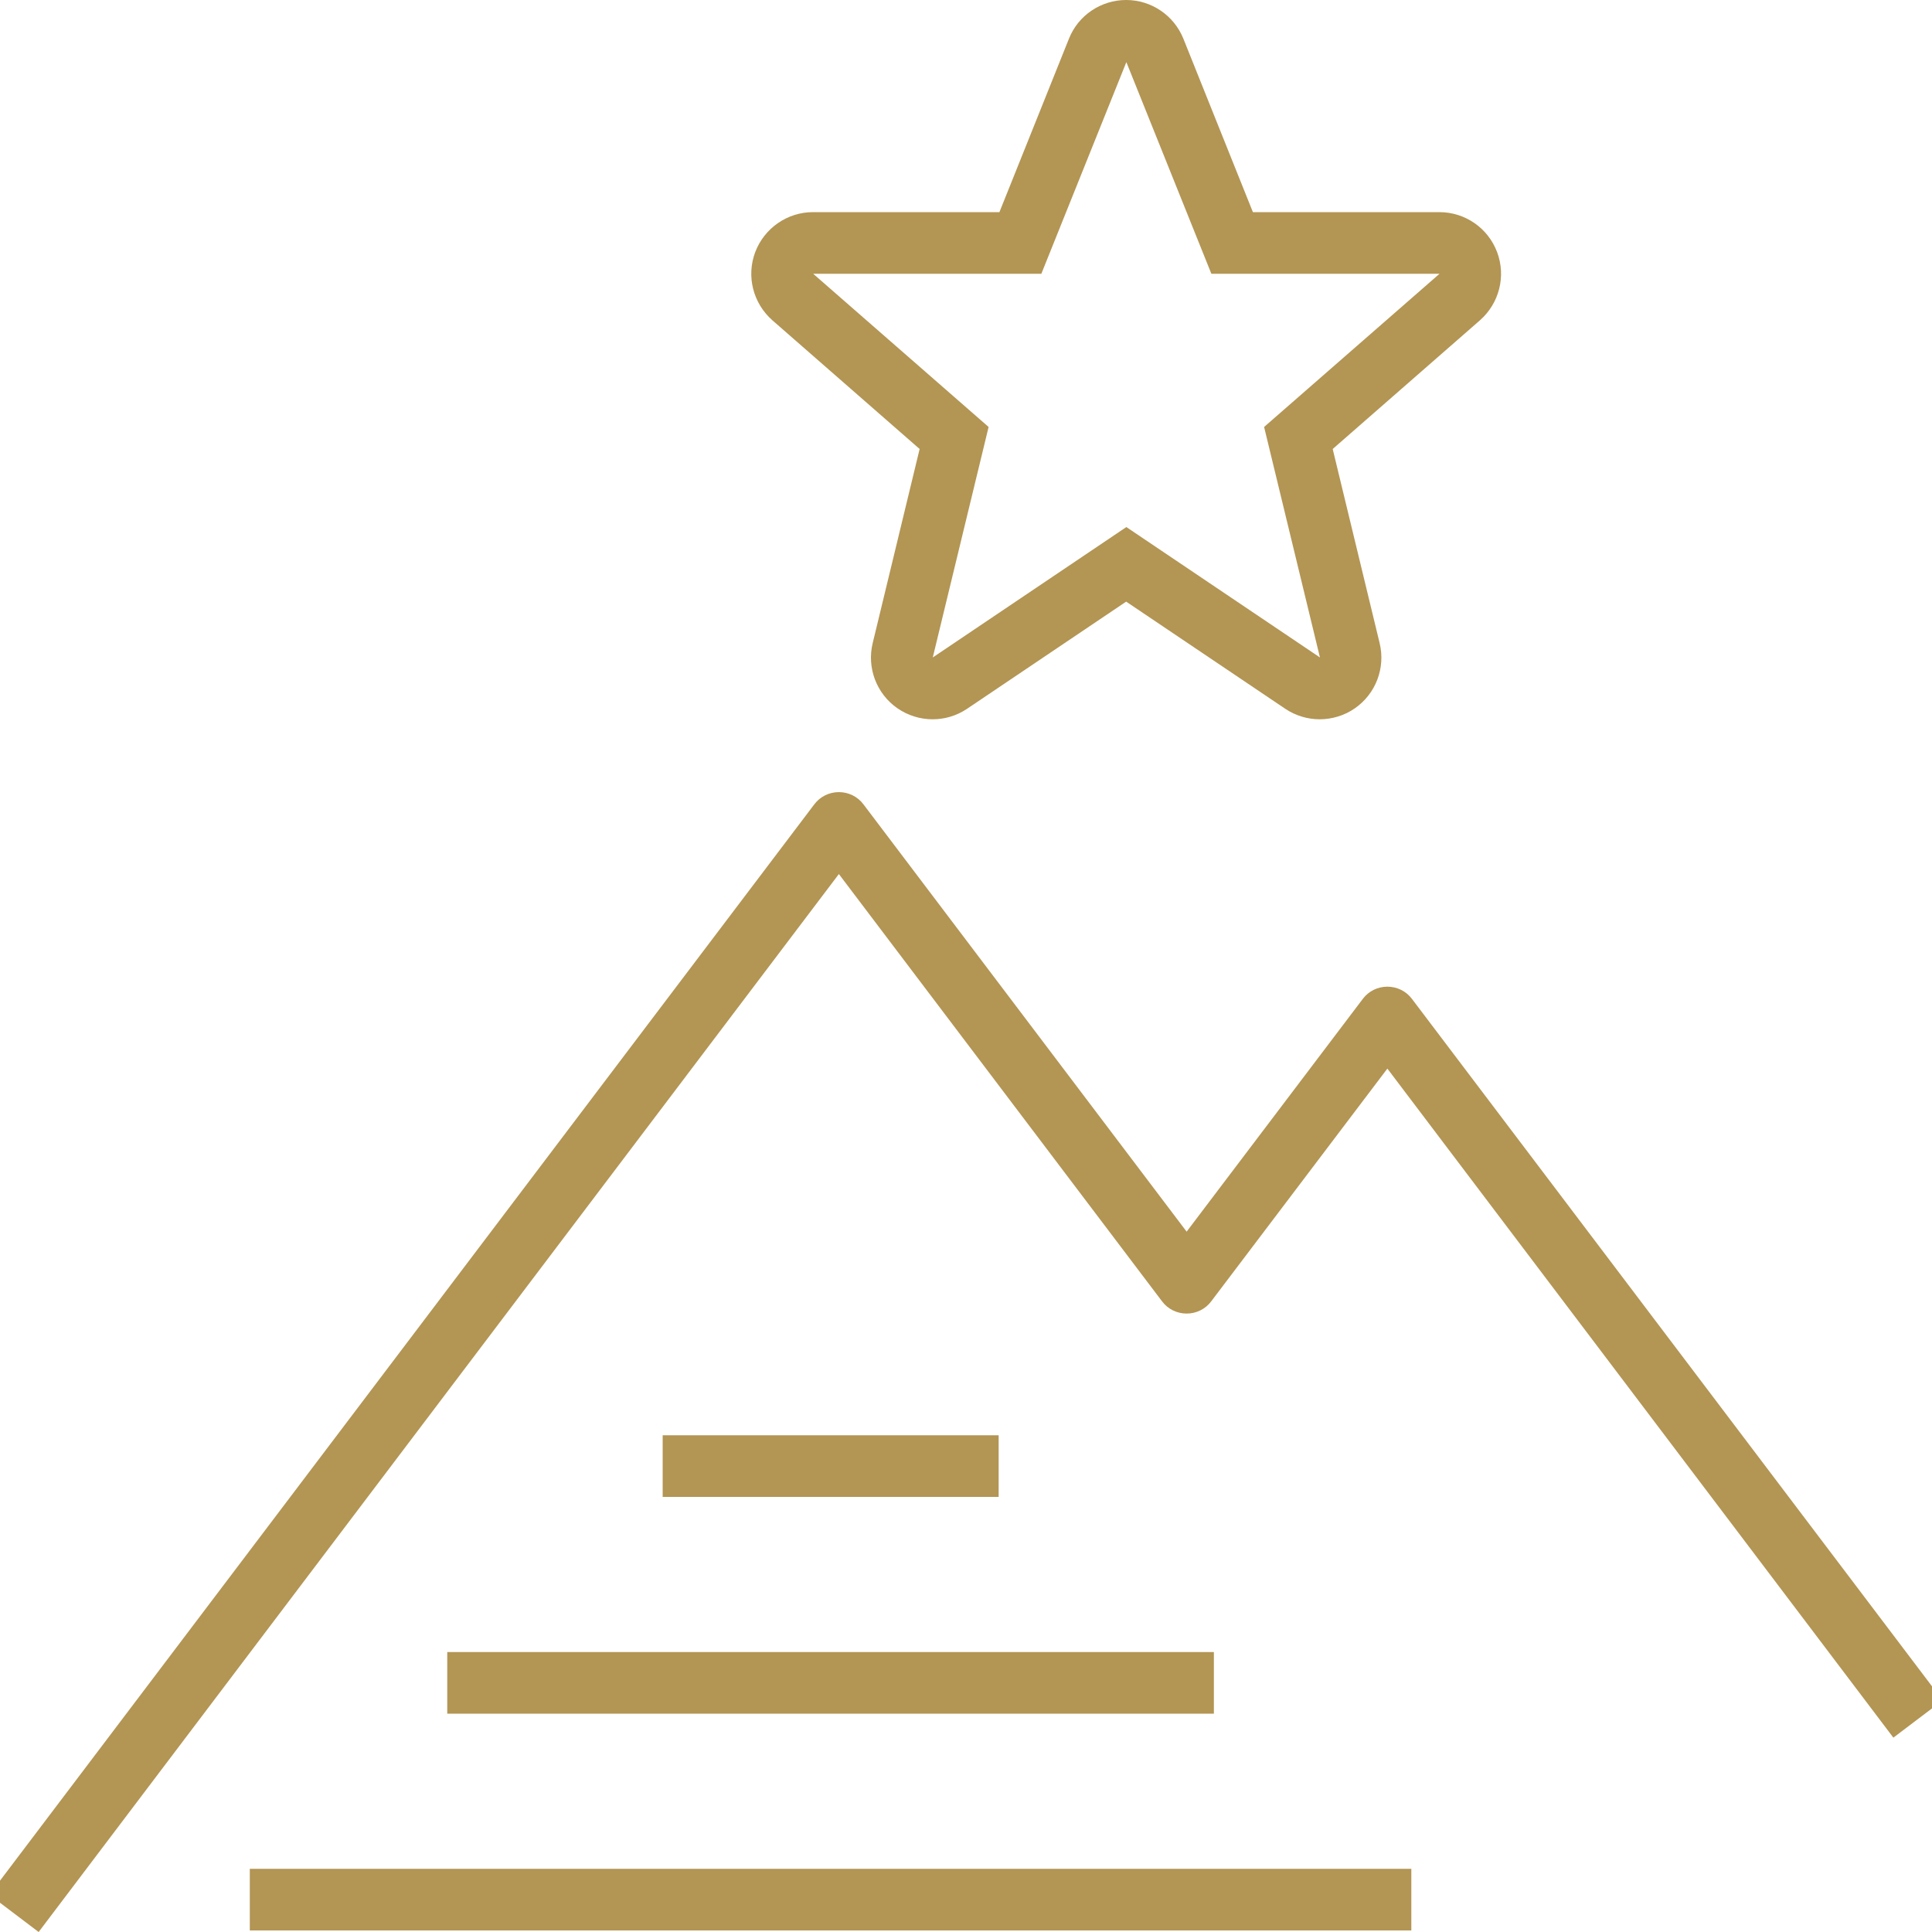
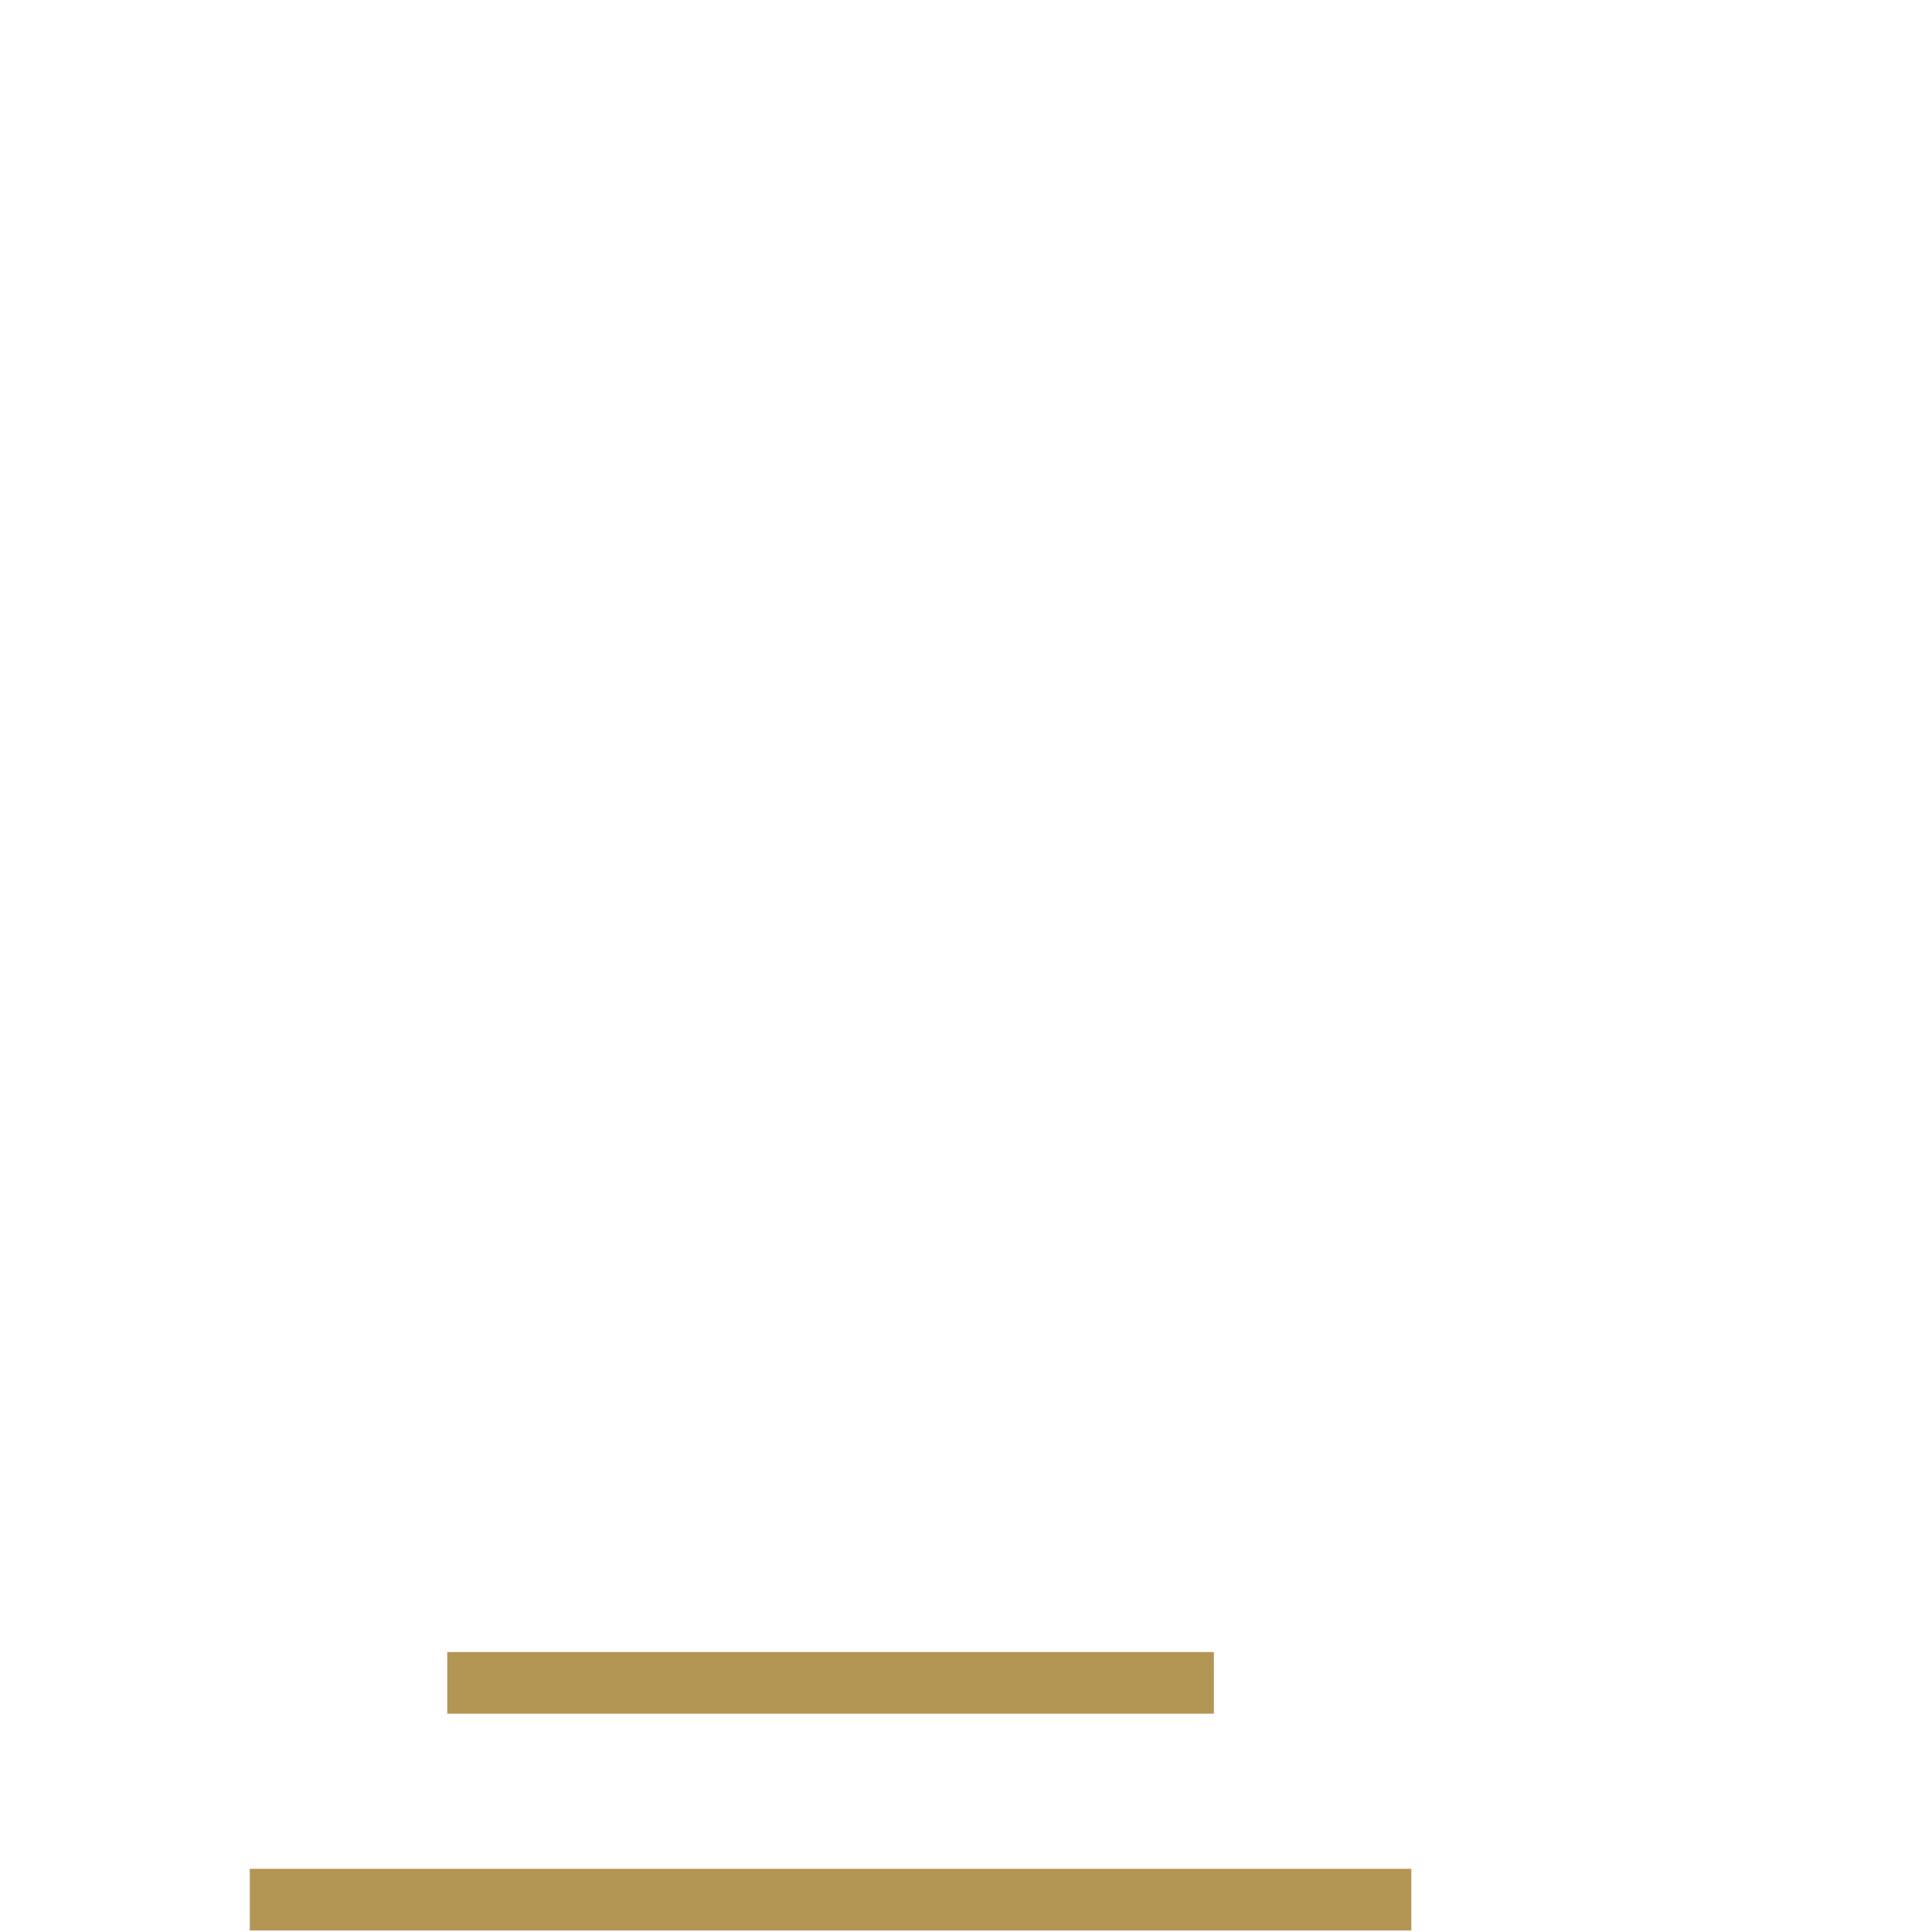
<svg xmlns="http://www.w3.org/2000/svg" id="Layer_1" viewBox="0 0 100 100">
  <defs>
    <style>.cls-1{fill:#b39554;}</style>
  </defs>
  <g id="Top_Mountain_Achievment_Star">
    <rect class="cls-1" x="12.93" y="96.73" width="60.12" height="3.19" />
    <rect class="cls-1" x="23.15" y="85.51" width="39.68" height="3.19" />
-     <rect class="cls-1" x="34.3" y="74.29" width="17.39" height="3.19" />
-     <path class="cls-1" d="M2,100l-2.55-1.93,42.7-56.44c.3-.4.77-.63,1.27-.63s.97.23,1.27.63l16.73,22.12,9.12-12.05c.3-.4.77-.63,1.27-.63s.97.23,1.27.63l27.47,36.31-2.55,1.93-26.19-34.63-9.12,12.05c-.3.4-.77.63-1.27.63s-.97-.23-1.27-.63l-16.73-22.12L2,100Z" />
-     <path class="cls-1" d="M58.29,3.19l4.41,10.98h11.81l-9.08,7.93,2.89,11.93-10.02-6.75-10.02,6.75,2.89-11.93-9.08-7.93h11.81l4.41-10.98M58.29,0c-1.3,0-2.48.79-2.96,2l-3.6,8.98h-9.65c-1.33,0-2.52.83-2.99,2.07-.47,1.25-.11,2.65.89,3.53l7.62,6.66-2.43,10.05c-.31,1.28.2,2.62,1.28,3.37.55.38,1.19.57,1.82.57s1.24-.18,1.78-.54l8.24-5.55,8.24,5.55c.54.36,1.16.54,1.78.54s1.28-.19,1.82-.57c1.08-.75,1.59-2.09,1.28-3.37l-2.43-10.05,7.62-6.66c1-.88,1.36-2.28.89-3.53-.47-1.25-1.66-2.07-2.99-2.07h-9.65l-3.6-8.98c-.49-1.21-1.66-2-2.96-2h0Z" />
  </g>
</svg>